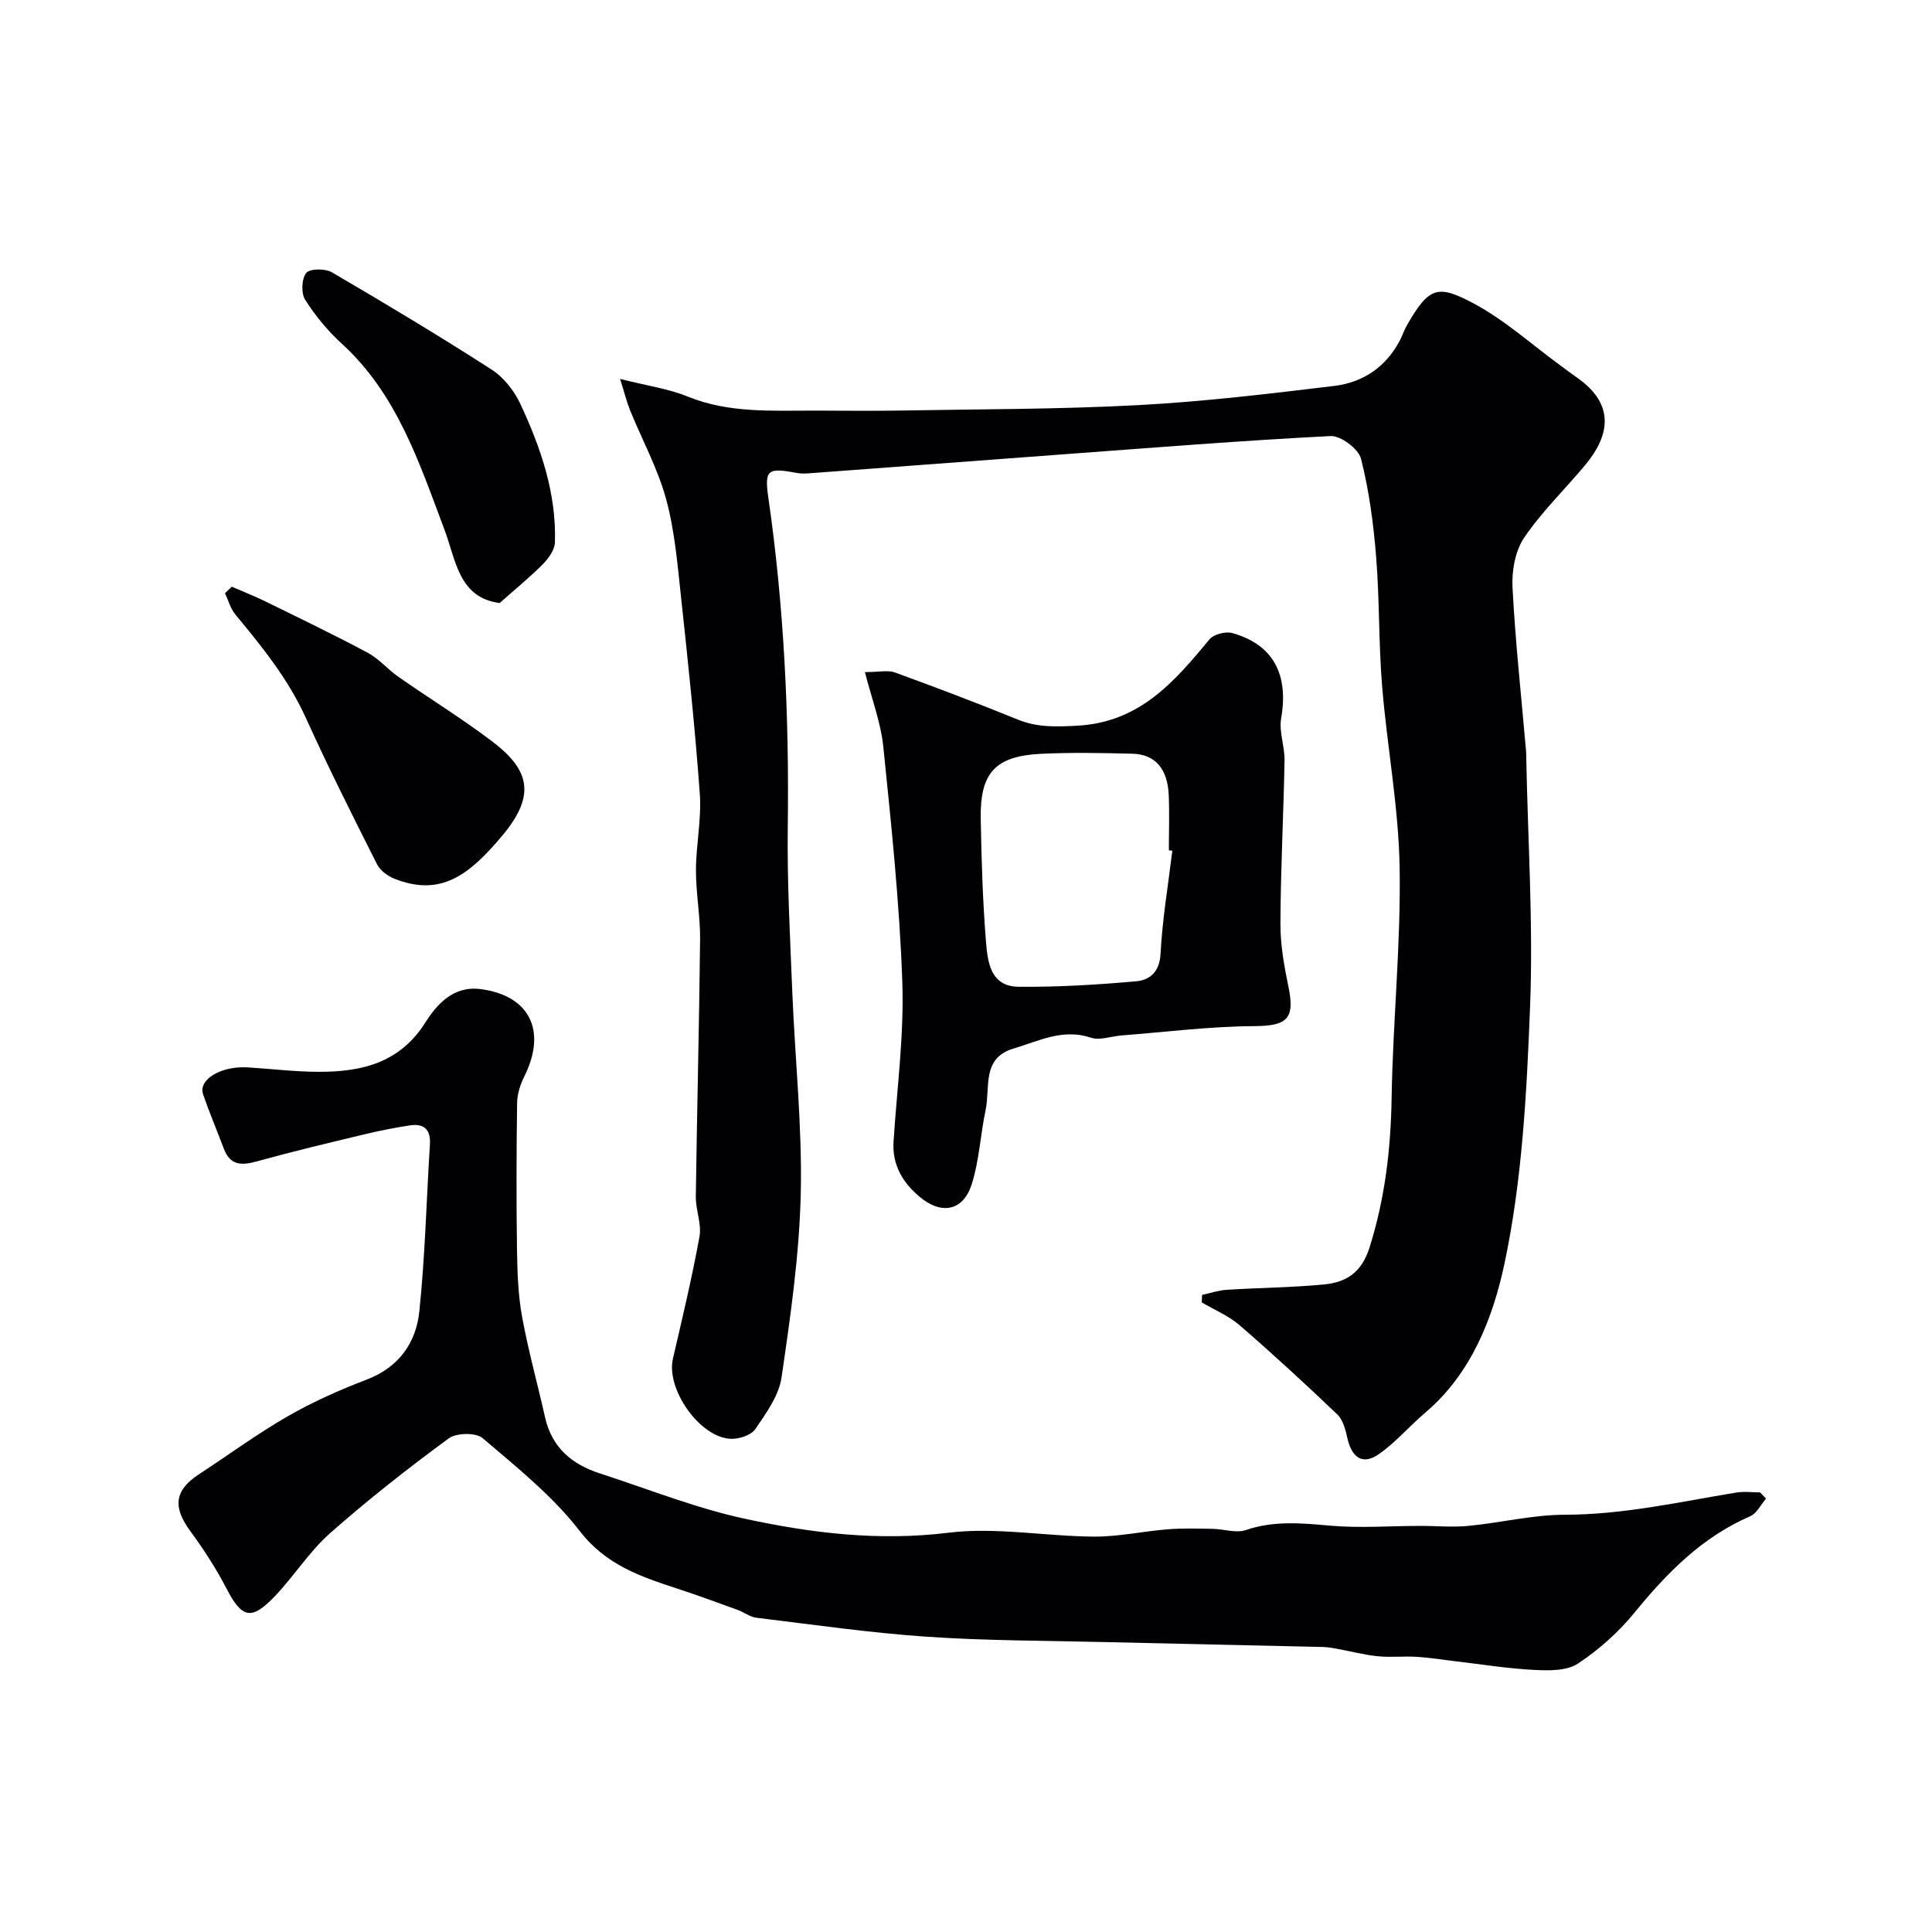
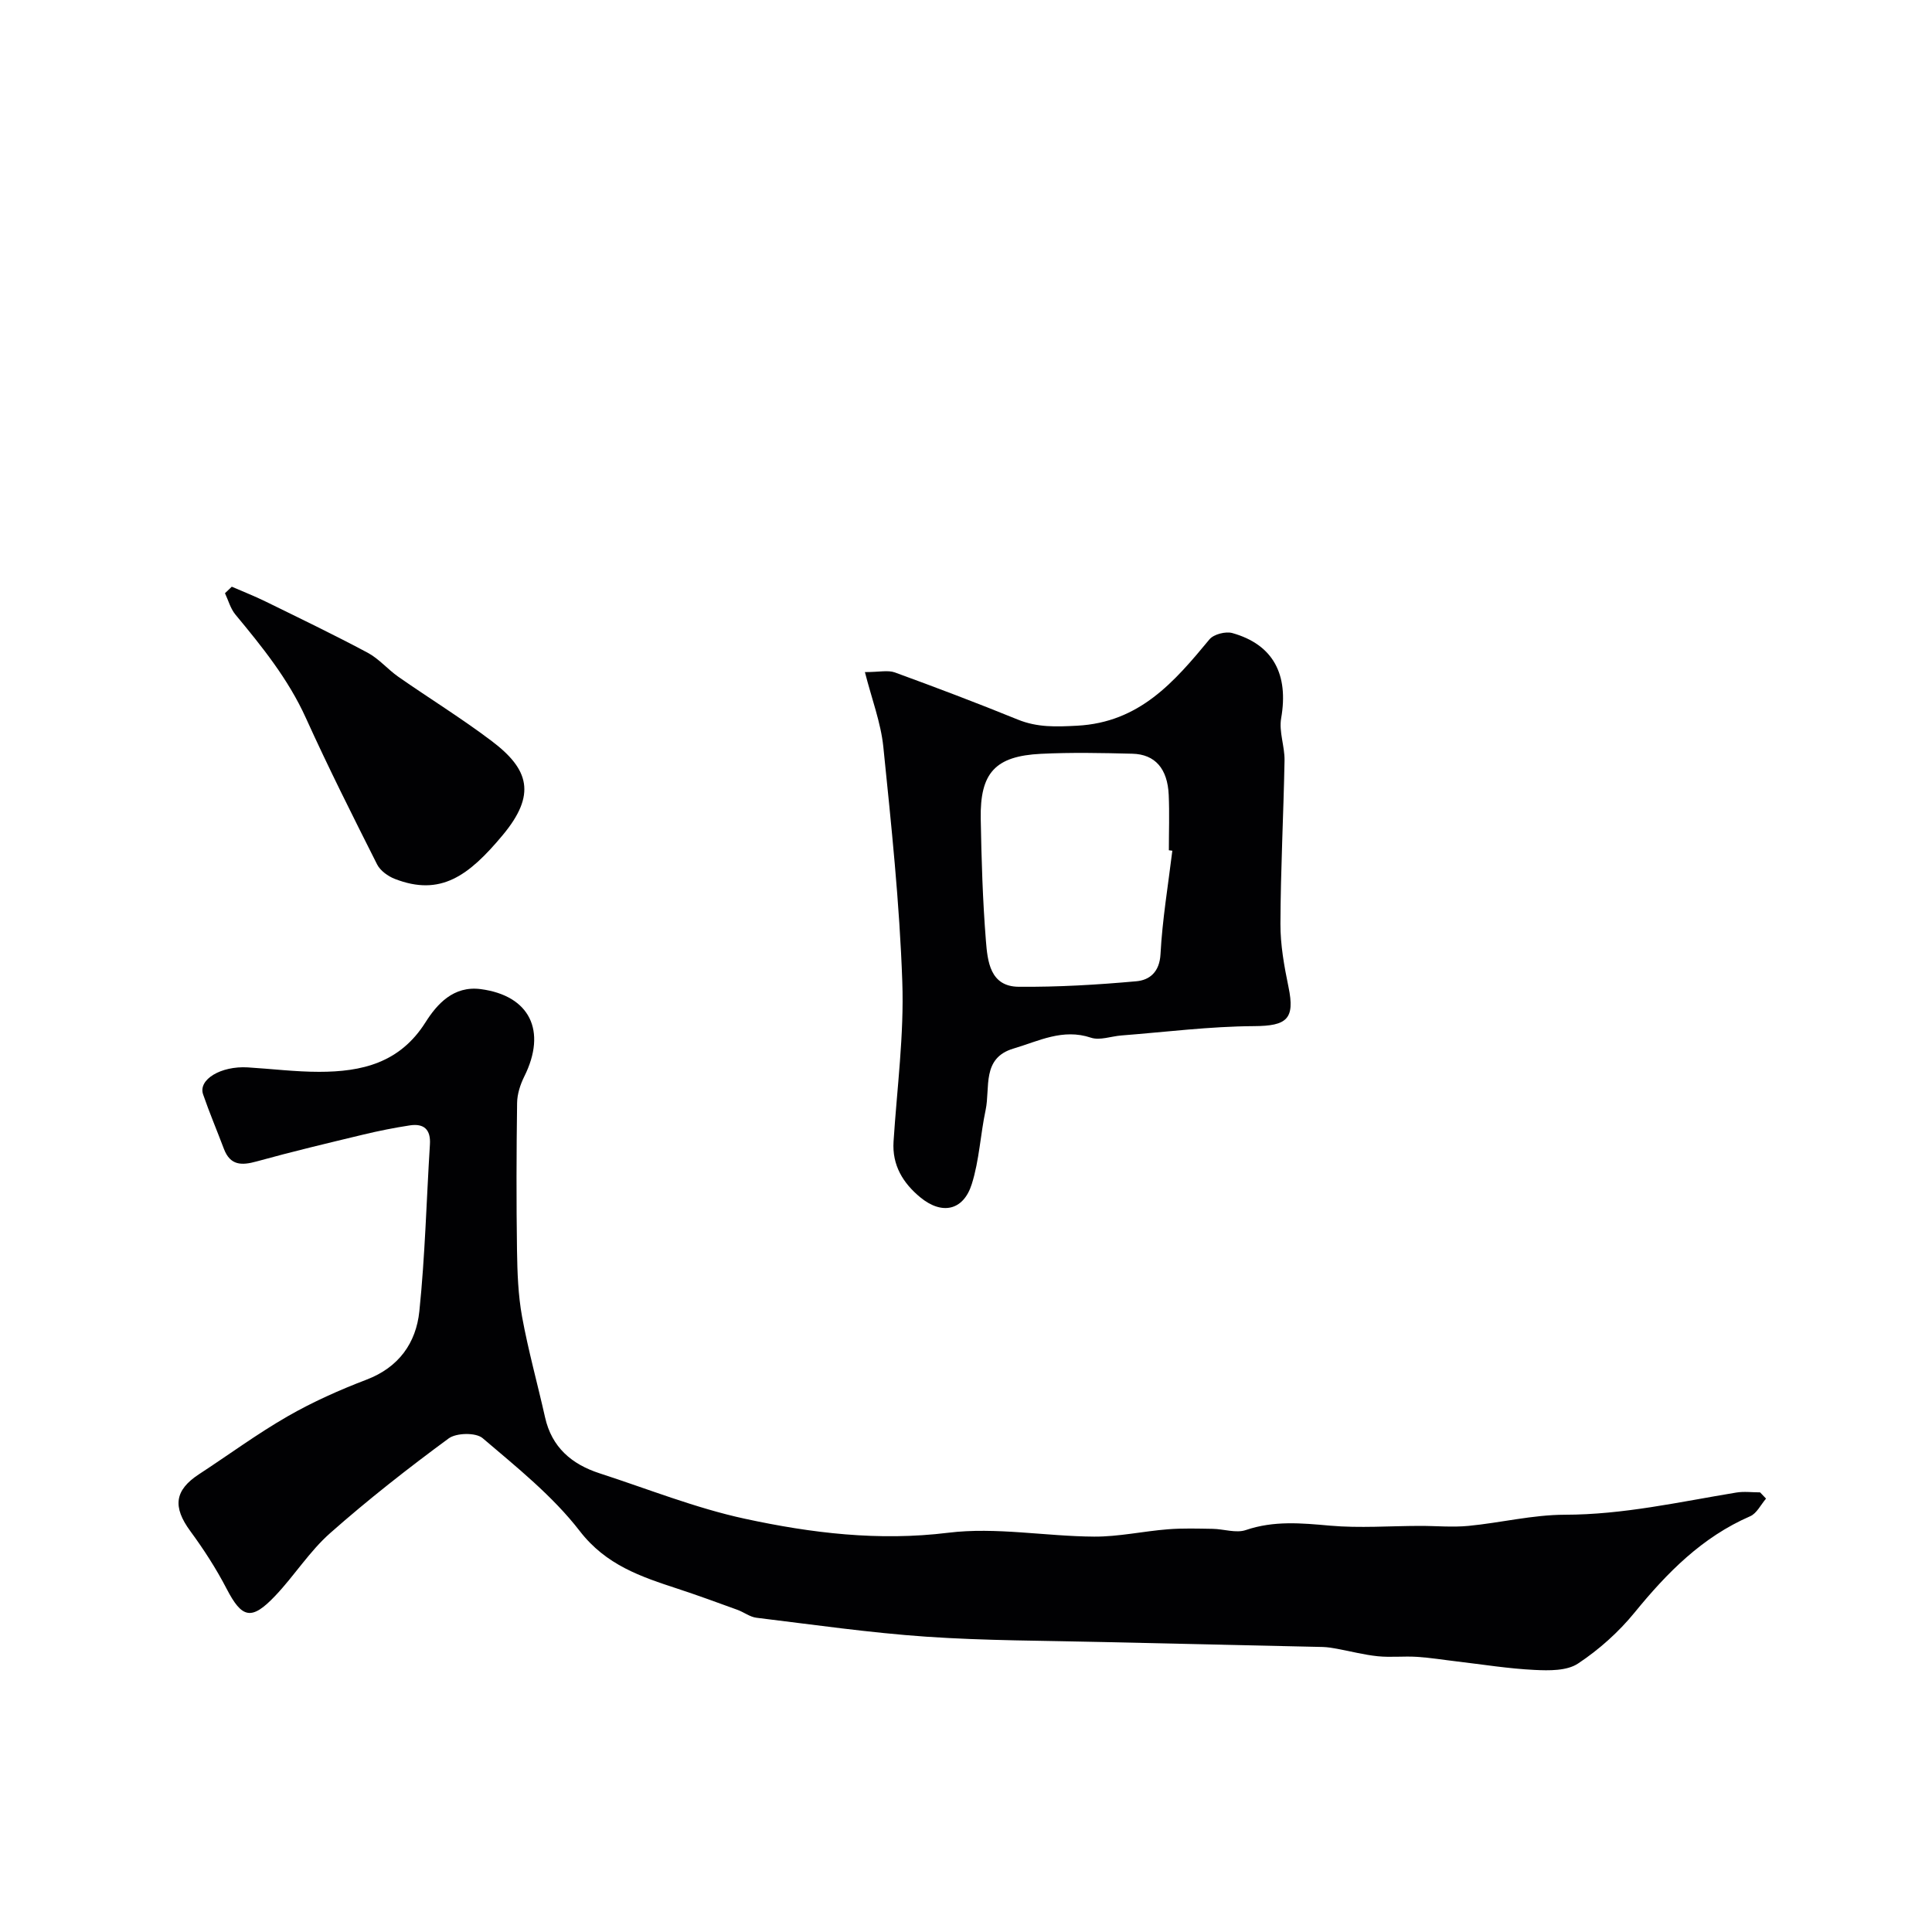
<svg xmlns="http://www.w3.org/2000/svg" enable-background="new 0 0 400 400" viewBox="0 0 400 400">
  <g fill="#010103">
-     <path d="m248.88 268.1c1.69-.37 3.36-.95 5.07-1.06 6.75-.43 13.53-.46 20.26-1.12 4.53-.44 7.71-2.47 9.33-7.62 3.21-10.17 4.41-20.4 4.58-31 .26-15.88 1.92-31.75 1.66-47.6-.2-12.58-2.6-25.1-3.63-37.68-.73-8.9-.52-17.88-1.24-26.79-.55-6.81-1.45-13.66-3.13-20.26-.52-2.04-4.19-4.79-6.29-4.69-18.41.93-36.79 2.42-55.17 3.77-17.59 1.3-35.17 2.63-52.76 3.94-.83.06-1.69.09-2.49-.06-6.08-1.13-6.84-.77-6 5.04 3.27 22.63 4.33 45.35 4.03 68.19-.15 11.43.48 22.87.94 34.3.56 13.87 2.06 27.76 1.75 41.6-.29 12.74-2.13 25.49-3.98 38.13-.55 3.77-3.18 7.39-5.43 10.69-.87 1.27-3.38 2.08-5.1 2.01-6.43-.27-13.42-10.32-11.96-16.59 1.95-8.4 3.96-16.79 5.5-25.27.48-2.61-.79-5.5-.76-8.25.24-17.77.7-35.53.89-53.3.05-4.76-.87-9.54-.86-14.3.01-5.27 1.17-10.58.8-15.79-.98-13.58-2.42-27.14-3.88-40.68-.74-6.81-1.3-13.74-3.08-20.31-1.72-6.33-4.95-12.25-7.45-18.38-.72-1.78-1.18-3.67-2.1-6.57 5.59 1.42 10 2.02 13.99 3.65 8.57 3.49 17.46 2.89 26.34 2.91 5.87.01 11.74.09 17.6-.01 16.43-.29 32.89-.25 49.29-1.12 13.59-.72 27.14-2.35 40.66-3.98 5.93-.72 10.7-3.92 13.57-9.43.53-1.01.88-2.12 1.45-3.11 4.58-8.05 6.47-8.36 13.4-4.76 6.73 3.5 12.52 8.81 18.72 13.32 1.05.77 2.09 1.55 3.16 2.3 8.03 5.64 6.57 12.14 1.64 18.06-4.21 5.05-9.01 9.67-12.67 15.09-1.85 2.75-2.56 6.86-2.38 10.28.59 11.32 1.83 22.6 2.81 33.89.04.5.03 1 .04 1.5.33 17.1 1.45 34.23.79 51.29-.7 17.86-1.62 35.97-5.32 53.36-2.35 11.01-6.78 22.62-16.29 30.7-3.29 2.79-6.14 6.17-9.64 8.63-3.52 2.48-5.7.65-6.59-3.31-.38-1.72-.9-3.75-2.09-4.88-6.6-6.3-13.32-12.49-20.22-18.46-2.27-1.96-5.2-3.17-7.83-4.72.02-.53.04-1.04.07-1.55z" />
+     <path d="m248.88 268.1z" />
    <path d="m365.64 310.27c-1.08 1.25-1.92 3.06-3.28 3.65-9.95 4.32-17.2 11.68-23.92 19.92-3.3 4.05-7.38 7.7-11.73 10.58-2.31 1.53-5.98 1.47-9 1.32-5.38-.26-10.73-1.13-16.1-1.76-2.76-.32-5.51-.78-8.28-.95-2.68-.17-5.39.15-8.06-.12-2.84-.29-5.64-1.03-8.46-1.55-.97-.18-1.96-.34-2.94-.37-15.1-.35-30.2-.66-45.3-1.02-12.27-.3-24.56-.27-36.79-1.11-11.75-.81-23.44-2.5-35.15-3.92-1.36-.16-2.6-1.15-3.94-1.64-4.1-1.49-8.19-2.99-12.33-4.35-7.65-2.51-14.87-4.89-20.34-11.98-5.61-7.26-13.03-13.19-20.09-19.21-1.4-1.2-5.45-1.12-7.04.05-8.43 6.2-16.7 12.68-24.54 19.61-4.27 3.77-7.4 8.8-11.36 12.97-4.94 5.21-6.9 4.67-10.09-1.49-2.15-4.14-4.72-8.12-7.49-11.89-3.69-5.02-3.3-8.46 1.81-11.8 6.11-3.99 12.02-8.35 18.34-11.98 5.19-2.98 10.73-5.45 16.33-7.59 6.69-2.55 10.25-7.61 10.93-14.14 1.19-11.47 1.47-23.04 2.19-34.56.2-3.11-1.26-4.38-4.16-3.94-3.21.49-6.41 1.13-9.58 1.89-7.4 1.78-14.8 3.54-22.13 5.57-3.13.87-5.47.85-6.78-2.59-1.42-3.77-3-7.48-4.31-11.29-1.06-3.07 3.68-5.92 9.24-5.59 4.93.3 9.86.92 14.78.92 8.83 0 16.7-1.83 22.01-10.23 2.37-3.75 5.79-7.65 11.48-6.89 10.12 1.35 13.71 8.63 8.98 18.1-.83 1.67-1.46 3.64-1.48 5.48-.14 10.16-.17 20.33-.02 30.49.07 4.6.23 9.26 1.05 13.76 1.28 7 3.2 13.88 4.76 20.83 1.39 6.21 5.52 9.71 11.28 11.58 10 3.24 19.86 7.2 30.09 9.41 13.78 2.98 27.7 4.67 42.09 2.9 9.88-1.22 20.13.74 30.22.8 5.09.03 10.18-1.12 15.29-1.52 3.07-.24 6.17-.14 9.26-.09 2.3.04 4.84.94 6.86.25 5.81-1.98 11.51-1.44 17.43-.91 6.14.54 12.38.06 18.57.05 3.36-.01 6.75.32 10.08 0 6.67-.64 13.31-2.3 19.96-2.31 12.08-.01 23.71-2.65 35.48-4.59 1.61-.27 3.3-.04 4.95-.04.41.44.82.87 1.23 1.29z" />
    <path d="m179.07 139.15c2.99 0 4.77-.45 6.2.07 8.53 3.11 17.02 6.33 25.43 9.75 4.07 1.66 7.93 1.51 12.3 1.28 12.93-.68 20.11-9.06 27.41-17.88.88-1.06 3.35-1.69 4.74-1.3 8.48 2.39 11.68 8.59 10.1 17.63-.49 2.79.75 5.83.7 8.75-.21 11.27-.81 22.53-.85 33.8-.02 4.37.78 8.8 1.67 13.1 1.38 6.64-.34 8.06-7.13 8.1-9.15.05-18.3 1.22-27.45 1.93-2.13.16-4.48 1.08-6.33.46-5.84-1.96-10.84.72-16.02 2.25-6.65 1.96-4.79 8.1-5.78 12.74-1.08 5.08-1.31 10.4-2.86 15.31-1.73 5.51-6.17 6.46-10.67 2.75-3.56-2.94-5.85-6.63-5.53-11.55.71-11.03 2.2-22.09 1.81-33.09-.56-16.25-2.28-32.47-3.93-48.66-.52-5-2.4-9.9-3.81-15.44zm63.65 36.98c-.24-.03-.48-.06-.72-.09 0-3.82.14-7.65-.03-11.47-.24-5.42-2.82-8.4-7.51-8.52-6.31-.16-12.65-.29-18.95.02-9.46.47-12.63 3.93-12.46 13.45.15 8.42.4 16.85 1.07 25.23.34 4.25.84 9.5 6.78 9.55 8.12.07 16.27-.41 24.37-1.14 2.71-.24 4.8-1.88 5-5.61.38-7.16 1.58-14.28 2.45-21.42z" />
    <path d="m47.99 121.47c2.34 1.02 4.72 1.95 7 3.07 7.08 3.47 14.18 6.89 21.13 10.6 2.34 1.25 4.15 3.44 6.35 4.98 6.42 4.48 13.11 8.6 19.35 13.32 7.74 5.85 9.24 11.08 2.27 19.45-7.05 8.46-12.89 12.75-22.34 9.08-1.42-.55-3.02-1.7-3.68-3.01-5.06-10.04-10.11-20.09-14.75-30.33-3.64-8.03-9.04-14.71-14.58-21.39-1.02-1.23-1.46-2.93-2.16-4.42.48-.45.95-.9 1.41-1.35z" />
-     <path d="m103.44 124.85c-8.49-1.11-9.03-8.86-11.45-15.28-5.21-13.82-9.8-27.99-21.24-38.43-2.89-2.64-5.47-5.76-7.56-9.06-.87-1.37-.76-4.34.21-5.56.73-.93 3.93-.95 5.32-.14 11.14 6.51 22.22 13.16 33.07 20.14 2.5 1.61 4.68 4.39 5.95 7.12 4.22 9.05 7.48 18.48 7.15 28.67-.05 1.55-1.33 3.31-2.51 4.51-2.73 2.75-5.75 5.21-8.94 8.03z" />
  </g>
</svg>